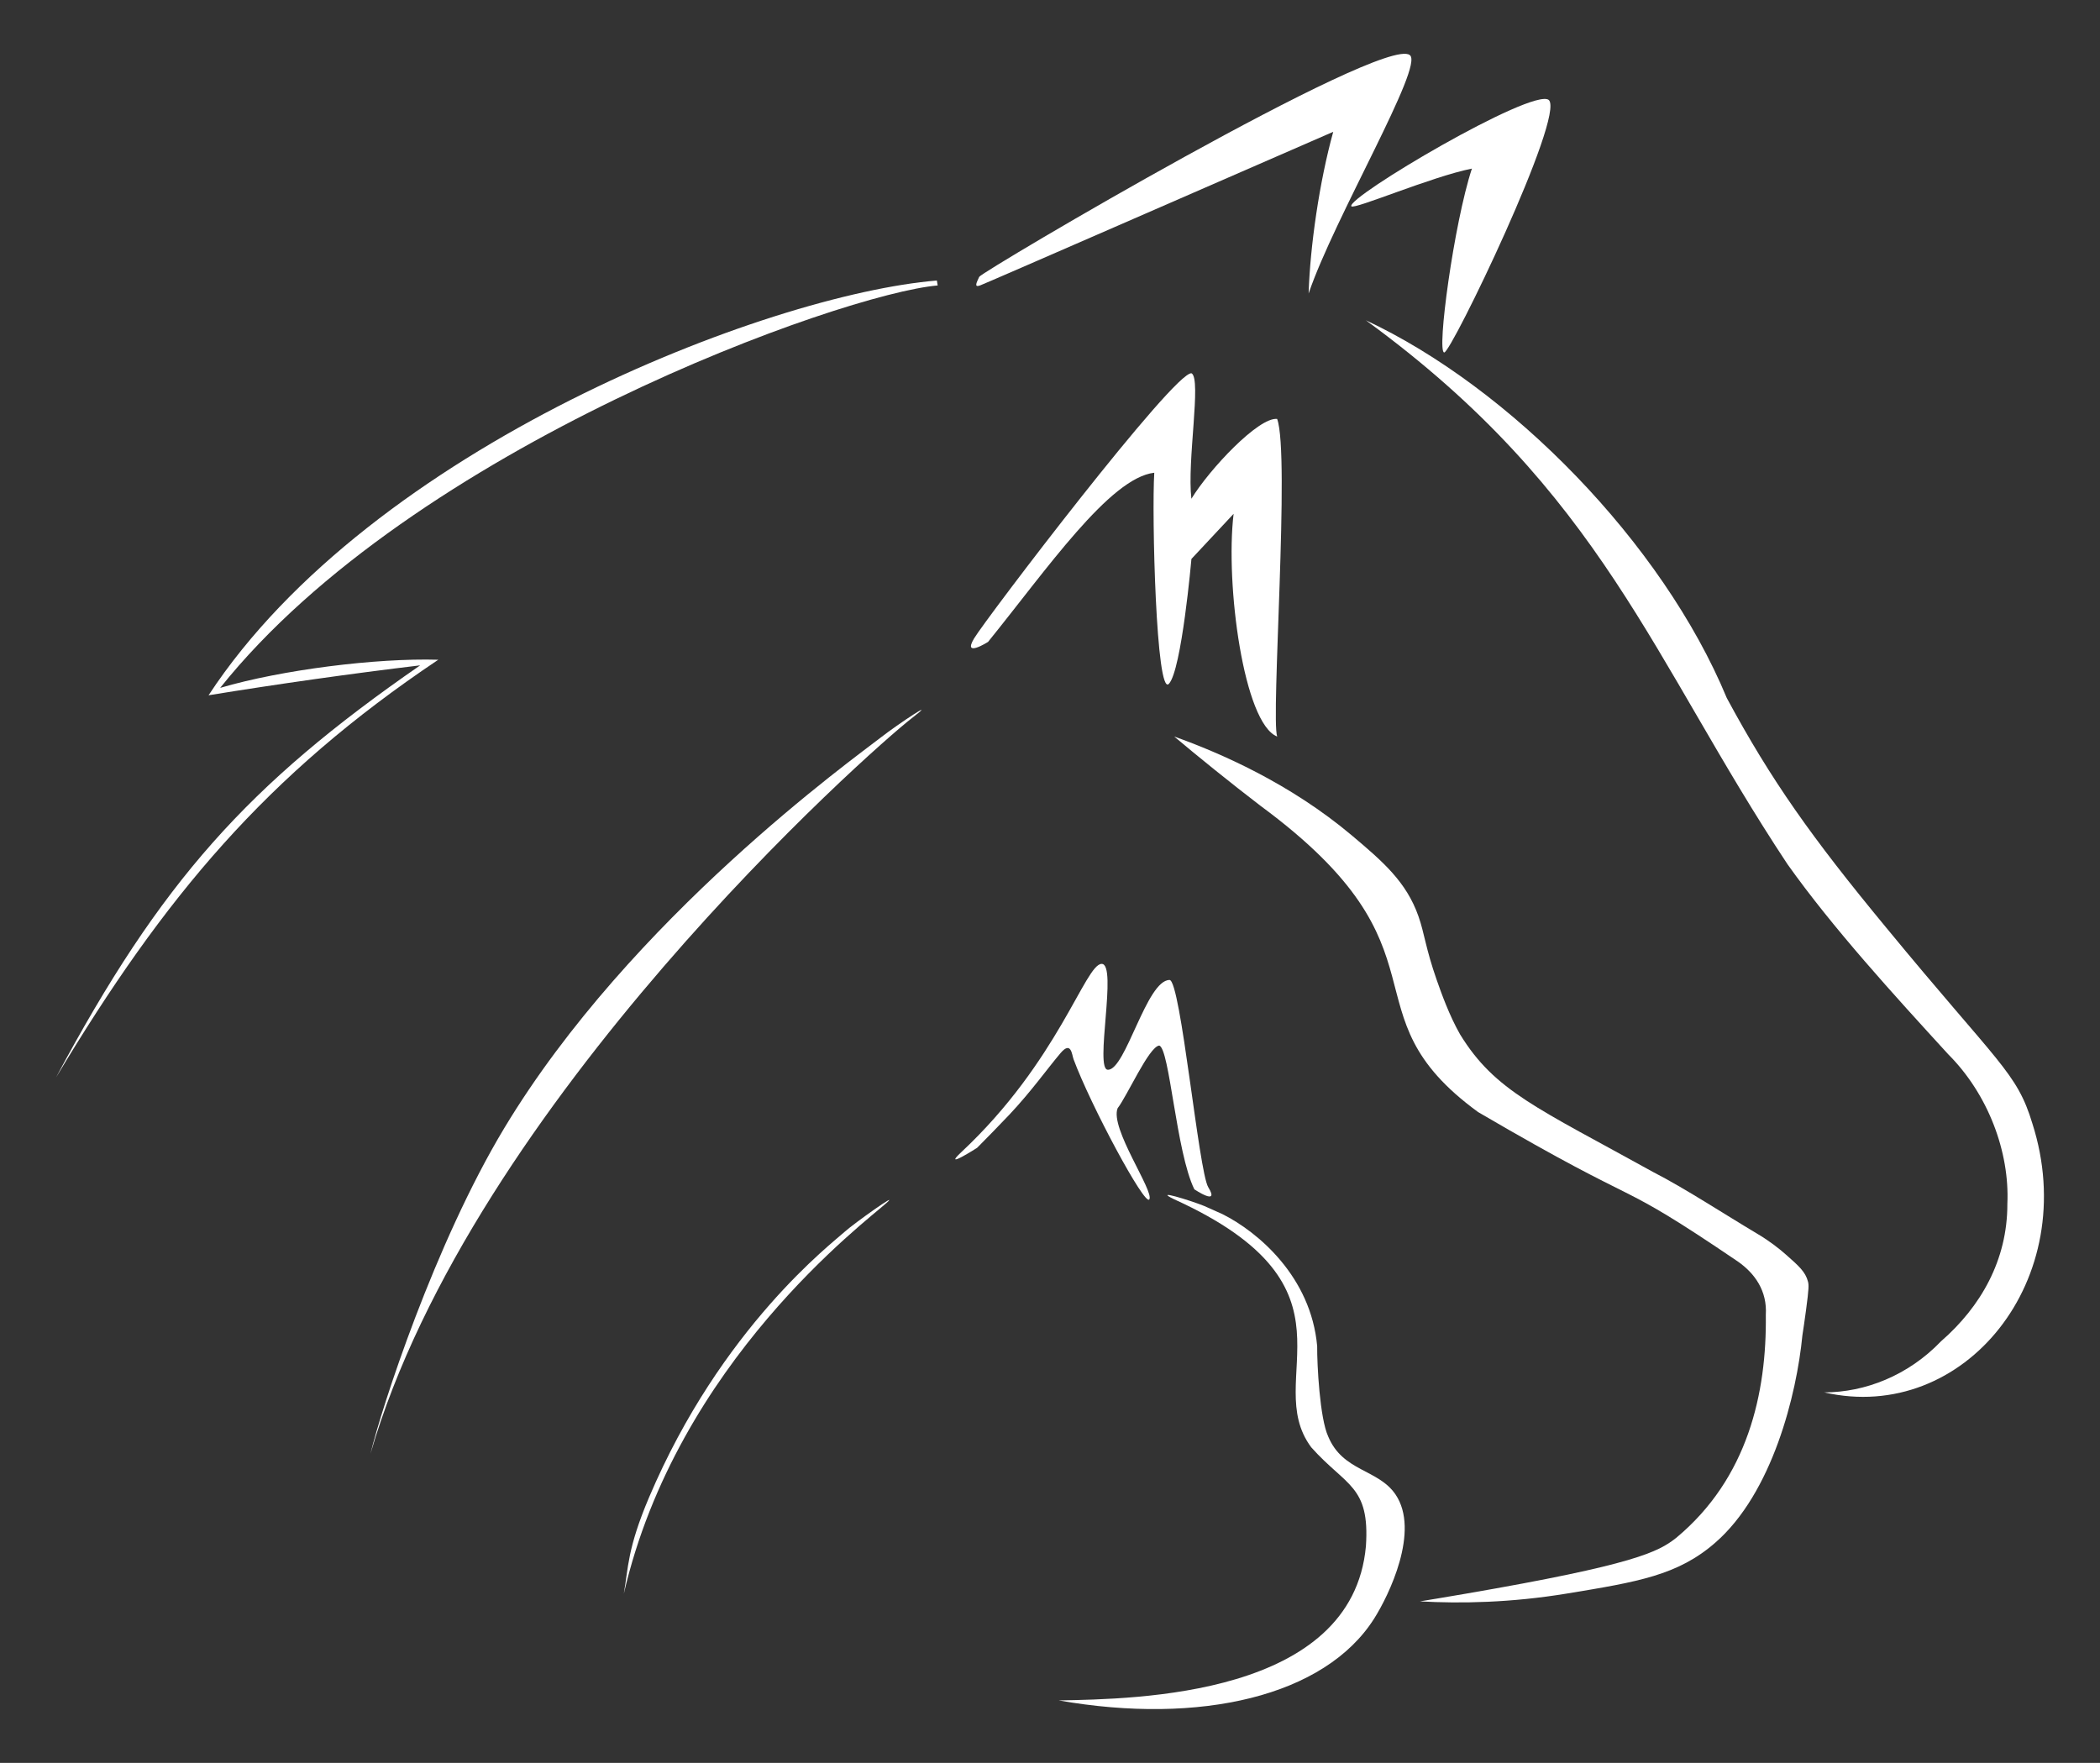
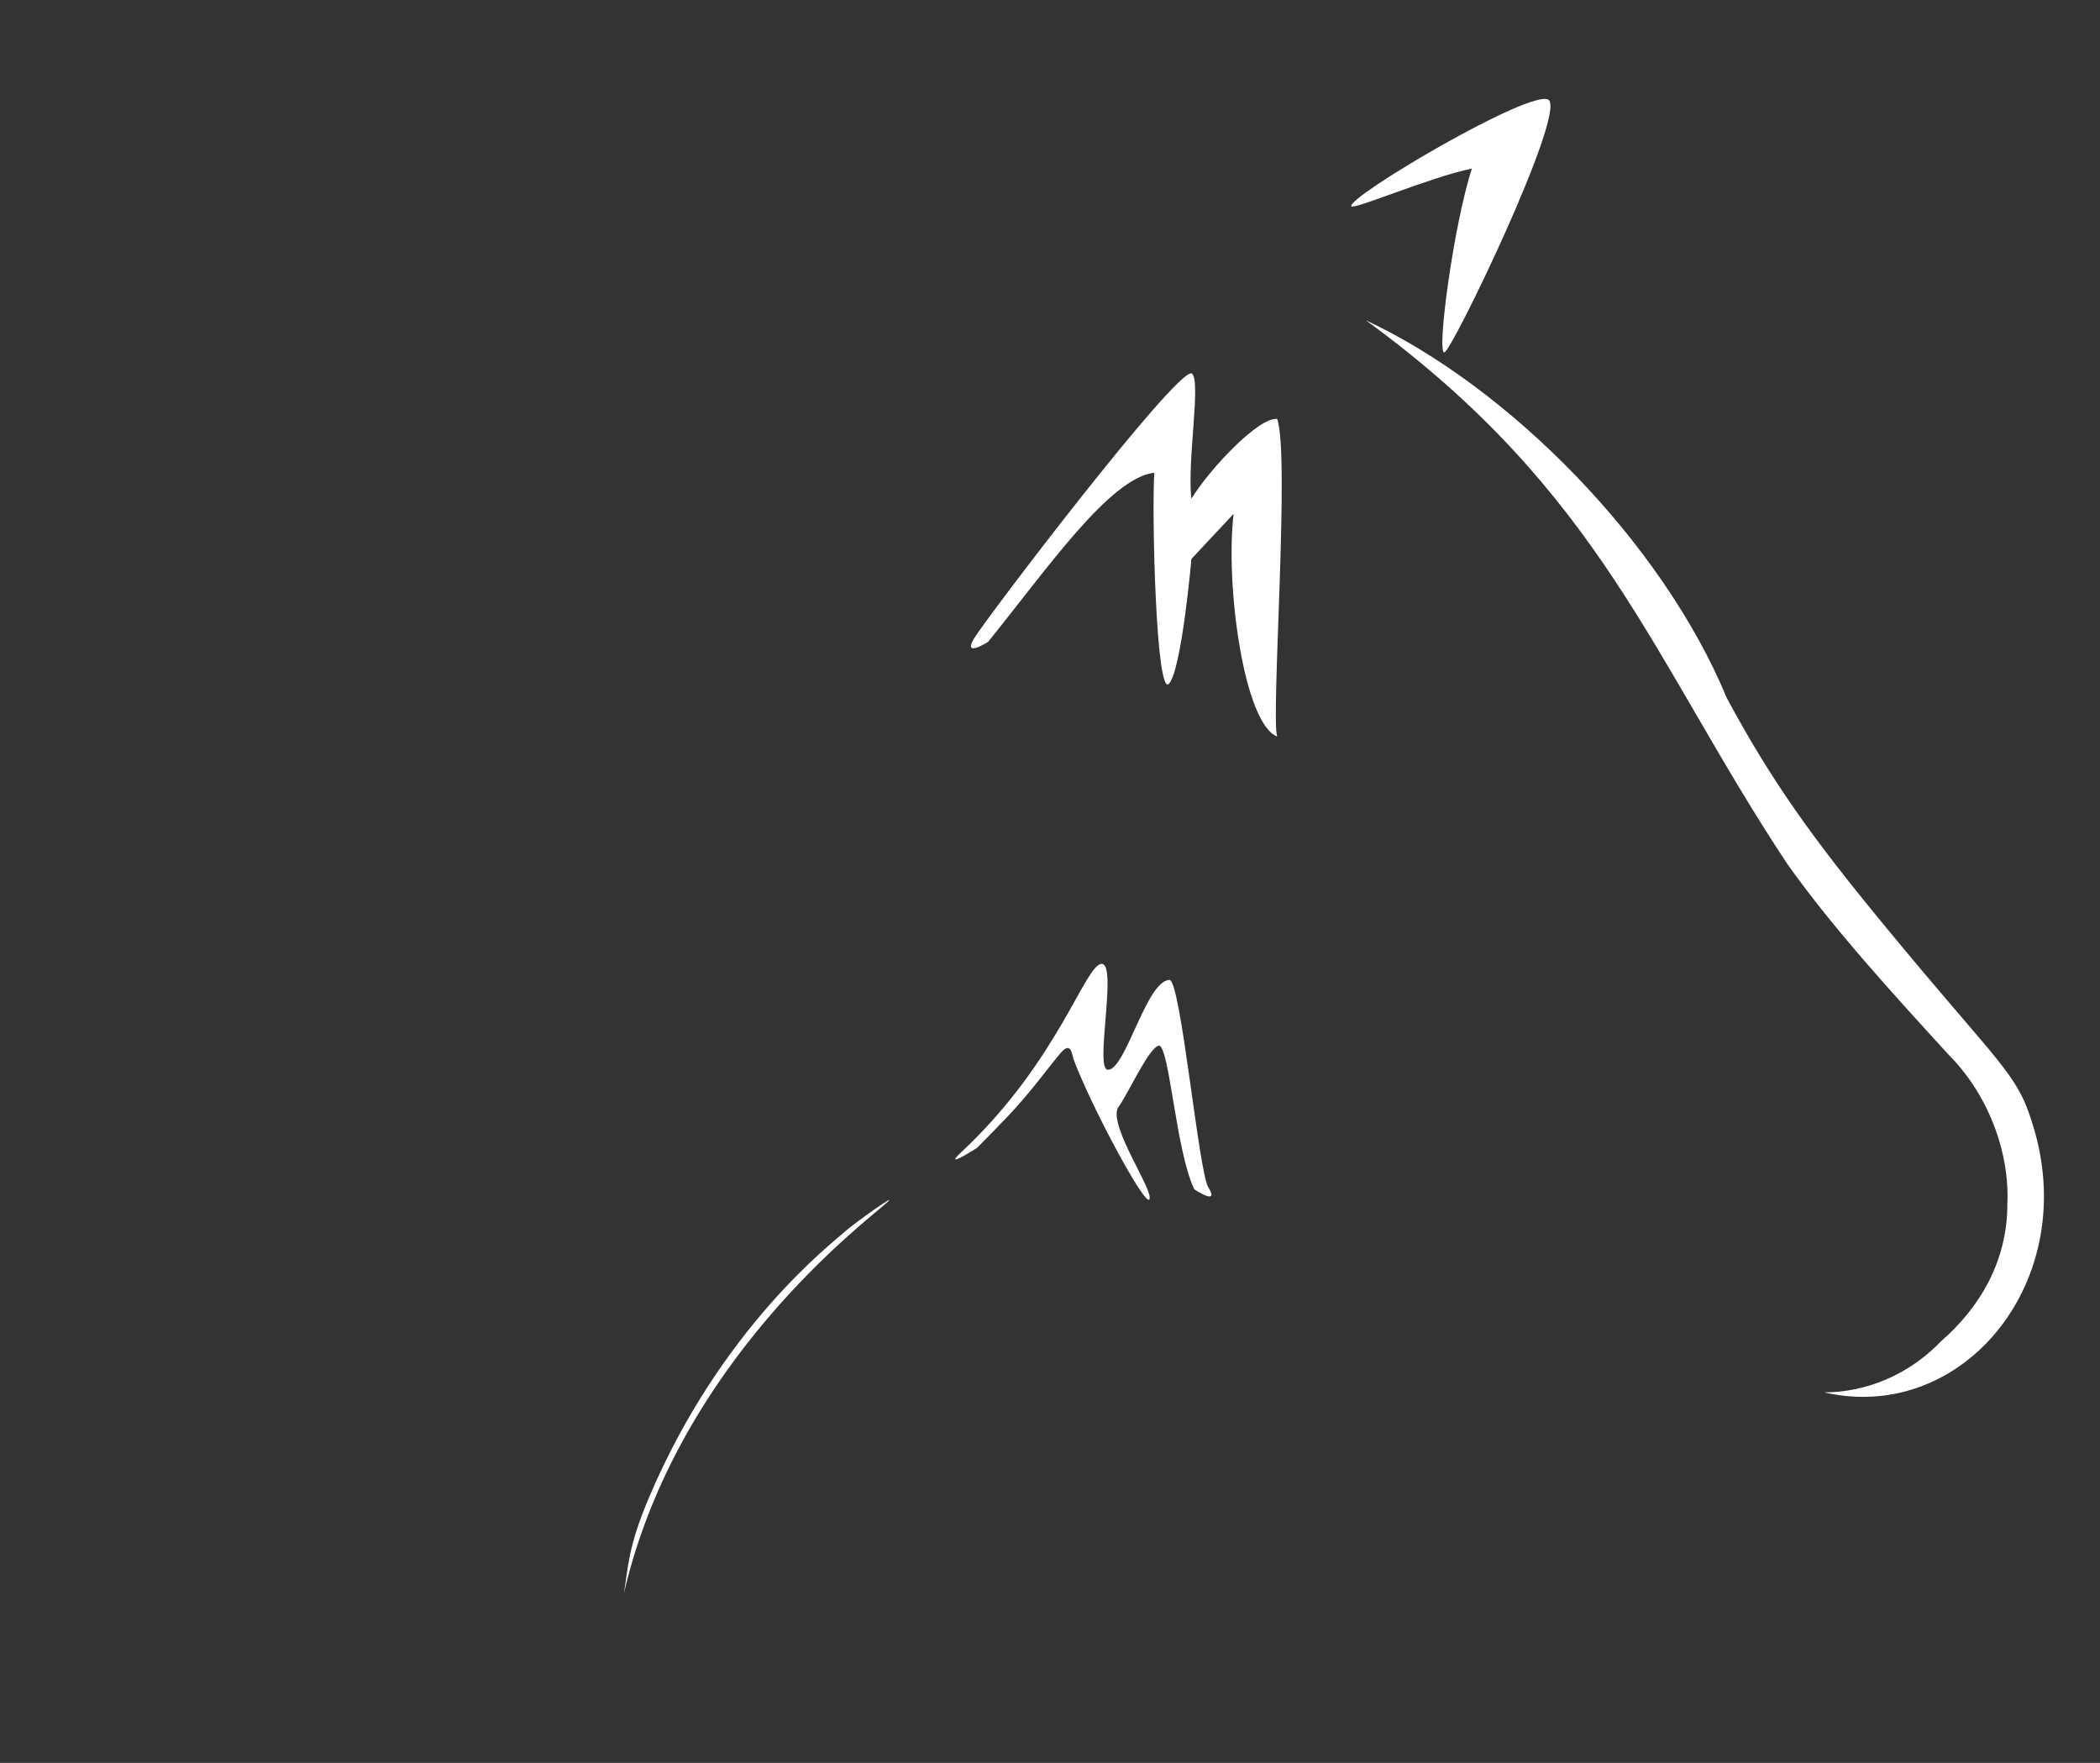
<svg xmlns="http://www.w3.org/2000/svg" version="1.1" id="Ebene_1" x="0px" y="0px" viewBox="0 0 423.258 355.346" style="enable-background:new 0 0 423.258 355.346;" xml:space="preserve">
  <rect x="0" y="0" width="423.258" height="355.346" fill="#333333" stroke="none" />
  <style type="text/css">
	.st0{fill:#FFFFFF;}
</style>
  <path class="st0" d="M409.624,226.454c-3.131-10.363-6.778-11.907-29.521-39.551  c-14.961-18.103-23.151-29.648-32.067-46.209c-12.987-31.32-43.74-62.572-72.748-76.134  c47.736,34.788,57.749,68.542,84.978,109.635c9.165,12.907,21.483,26.378,32.385,38.301  c8.058,8.053,12.421,19.699,11.935,30.192c0.025,11.296-5.368,20.716-13.363,27.668  c-6.645,6.936-15.35,10.301-23.543,10.308C395.864,287.115,419.656,257.814,409.624,226.454" />
  <path class="st0" d="M291.085,71.046c1.346,0.178,24.49-47.846,21.065-50.903  c-3.299-2.509-40.792,19.661-39.787,21.439c0.541,0.734,16.183-5.987,24.301-7.597  C293.044,45.015,289.522,71.046,291.085,71.046" />
-   <path class="st0" d="M188.992,57.539c-19.109,1.627-105.792,32.495-144.617,81.114  c12.392-3.643,31.451-6.042,43.959-5.669c-34.633,23.201-55.211,47.771-77.038,84.193  c21.113-39.48,38.623-59.021,73.388-83.063c-13.916,1.67-28.743,3.766-42.649,6.032  c32.808-50.023,112.731-80.786,146.791-83.603L188.992,57.539z" />
-   <path class="st0" d="M197.361,55.803c0.463-1.035,81.461-48.835,86.773-44.705  c3.036,2.015-15.229,32.855-20.382,48.068c0.302-9.544,2.169-22.514,4.963-32.598  c-23.729,10.324-69.875,30.49-71.188,30.971C196.215,58.021,196.898,56.838,197.361,55.803" />
-   <path class="st0" d="M359.887,252.829c-1.295-1.141-3.211-2.668-5.776-4.183  c-6.369-3.791-14.663-9.204-20.844-12.36c-23.446-12.98-31.96-16.343-38.98-27.775  c-2.174-3.805-3.791-8.344-4.724-11.008c-2.222-6.341-2.45-9.337-3.67-12.808  c-2.437-6.937-7.159-11.016-13.383-16.26c-12.515-10.547-26.566-16.658-35.845-19.973  c4.686,3.951,11.377,9.358,17.361,13.942c39.955,29.435,16.205,41.556,43.886,61.755  c35.547,20.78,26.094,12.311,52.415,30.163c3.356,2.37,5.877,5.868,5.576,10.723  c0.198,15.697-3.605,32.94-18.074,44.947c-3.579,2.815-8.254,5.371-42.425,11.253  c-3.883,0.669-7.085,1.197-9.211,1.544c8.259,0.46,18.331,0.278,29.61-1.577  c14.327-2.356,22.365-3.686,29.876-10.224c11.541-10.001,16.448-29.923,17.594-41.801  c0.195-1.266,0.453-3.002,0.73-5.071c0.606-4.514,0.568-5.111,0.399-5.776  C363.899,256.363,362.562,255.185,359.887,252.829" />
  <path class="st0" d="M199.142,129.39c11.826-14.609,24.533-33.08,33.502-34.101  c-0.523,8.438,0.382,45.276,2.949,42.545c2.566-2.731,4.542-25.17,4.542-25.17  c2.833-3.031,5.667-6.061,8.5-9.091c-1.7,14.219,2.047,42.274,8.783,44.889  c-1.309-3.513,2.614-56.932-0.009-64.019c-3.725-0.413-13.645,10.13-17.281,16.091  c-0.909-7.544,2.054-24.089,0.043-25.286c-3.285-0.72-41.537,49.539-43.87,53.48  C193.968,132.669,199.142,129.39,199.142,129.39" />
-   <path class="st0" d="M177.571,148.62c-5.212,4.078-50.412,36.367-75.949,78.796  c-13.99,23.244-24.731,56.354-26.953,65.613c20.498-70.591,100.566-141.656,109.091-148.253  C189.604,140.254,180.896,146.019,177.571,148.62" />
  <path class="st0" d="M243.53,239.315c-1.942-3.15-5.566-41.781-7.804-41.781  c-4.638,0-8.851,18.165-12.422,18.095c-2.767,0.07,1.987-21.341-1.259-21.341  c-3.321,0-8.702,19.646-28.319,37.976c-3.934,3.675,3.215-0.9,3.215-0.9  c2.751-2.779,3.461-3.509,6.514-6.699c4.349-4.619,7.671-9.288,10.286-12.379  c2.169-2.563,2.298,0.314,2.638,1.231c3.423,9.239,14.367,29.674,15.265,28.251  c1.03-1.631-8.015-14.398-6.381-18.39c1.904-2.437,6.308-12.392,8.376-12.626  c2.105,0.543,3.402,21.469,7.083,28.979C240.722,239.731,245.945,243.233,243.53,239.315" />
-   <path class="st0" d="M242.692,243.081c-2.94-1.176-10.459-3.474-6.028-1.338  c39.368,17.904,17.289,36.127,27.619,49.991c7.023,7.886,11.836,7.664,11.021,19.917  c-2.721,30.286-46.345,30.804-61.91,31.105c28.435,4.994,53.628-0.803,63.57-16.499  c2.951-4.659,9.303-17.682,4.299-25.025c-3.511-5.151-10.61-4.571-13.566-11.69  c-1.685-3.634-2.252-14.457-2.219-18.19c-1.24-13.964-11.878-23.005-19.098-26.624" />
  <path class="st0" d="M170.333,248.217c-2.541,2.32-24.968,19.314-39.52,53.619  c-4.385,10.337-4.181,14.27-5.082,19.41c10.772-46.683,48.82-75.04,52.978-78.794  C181.558,239.879,171.954,246.737,170.333,248.217" />
</svg>